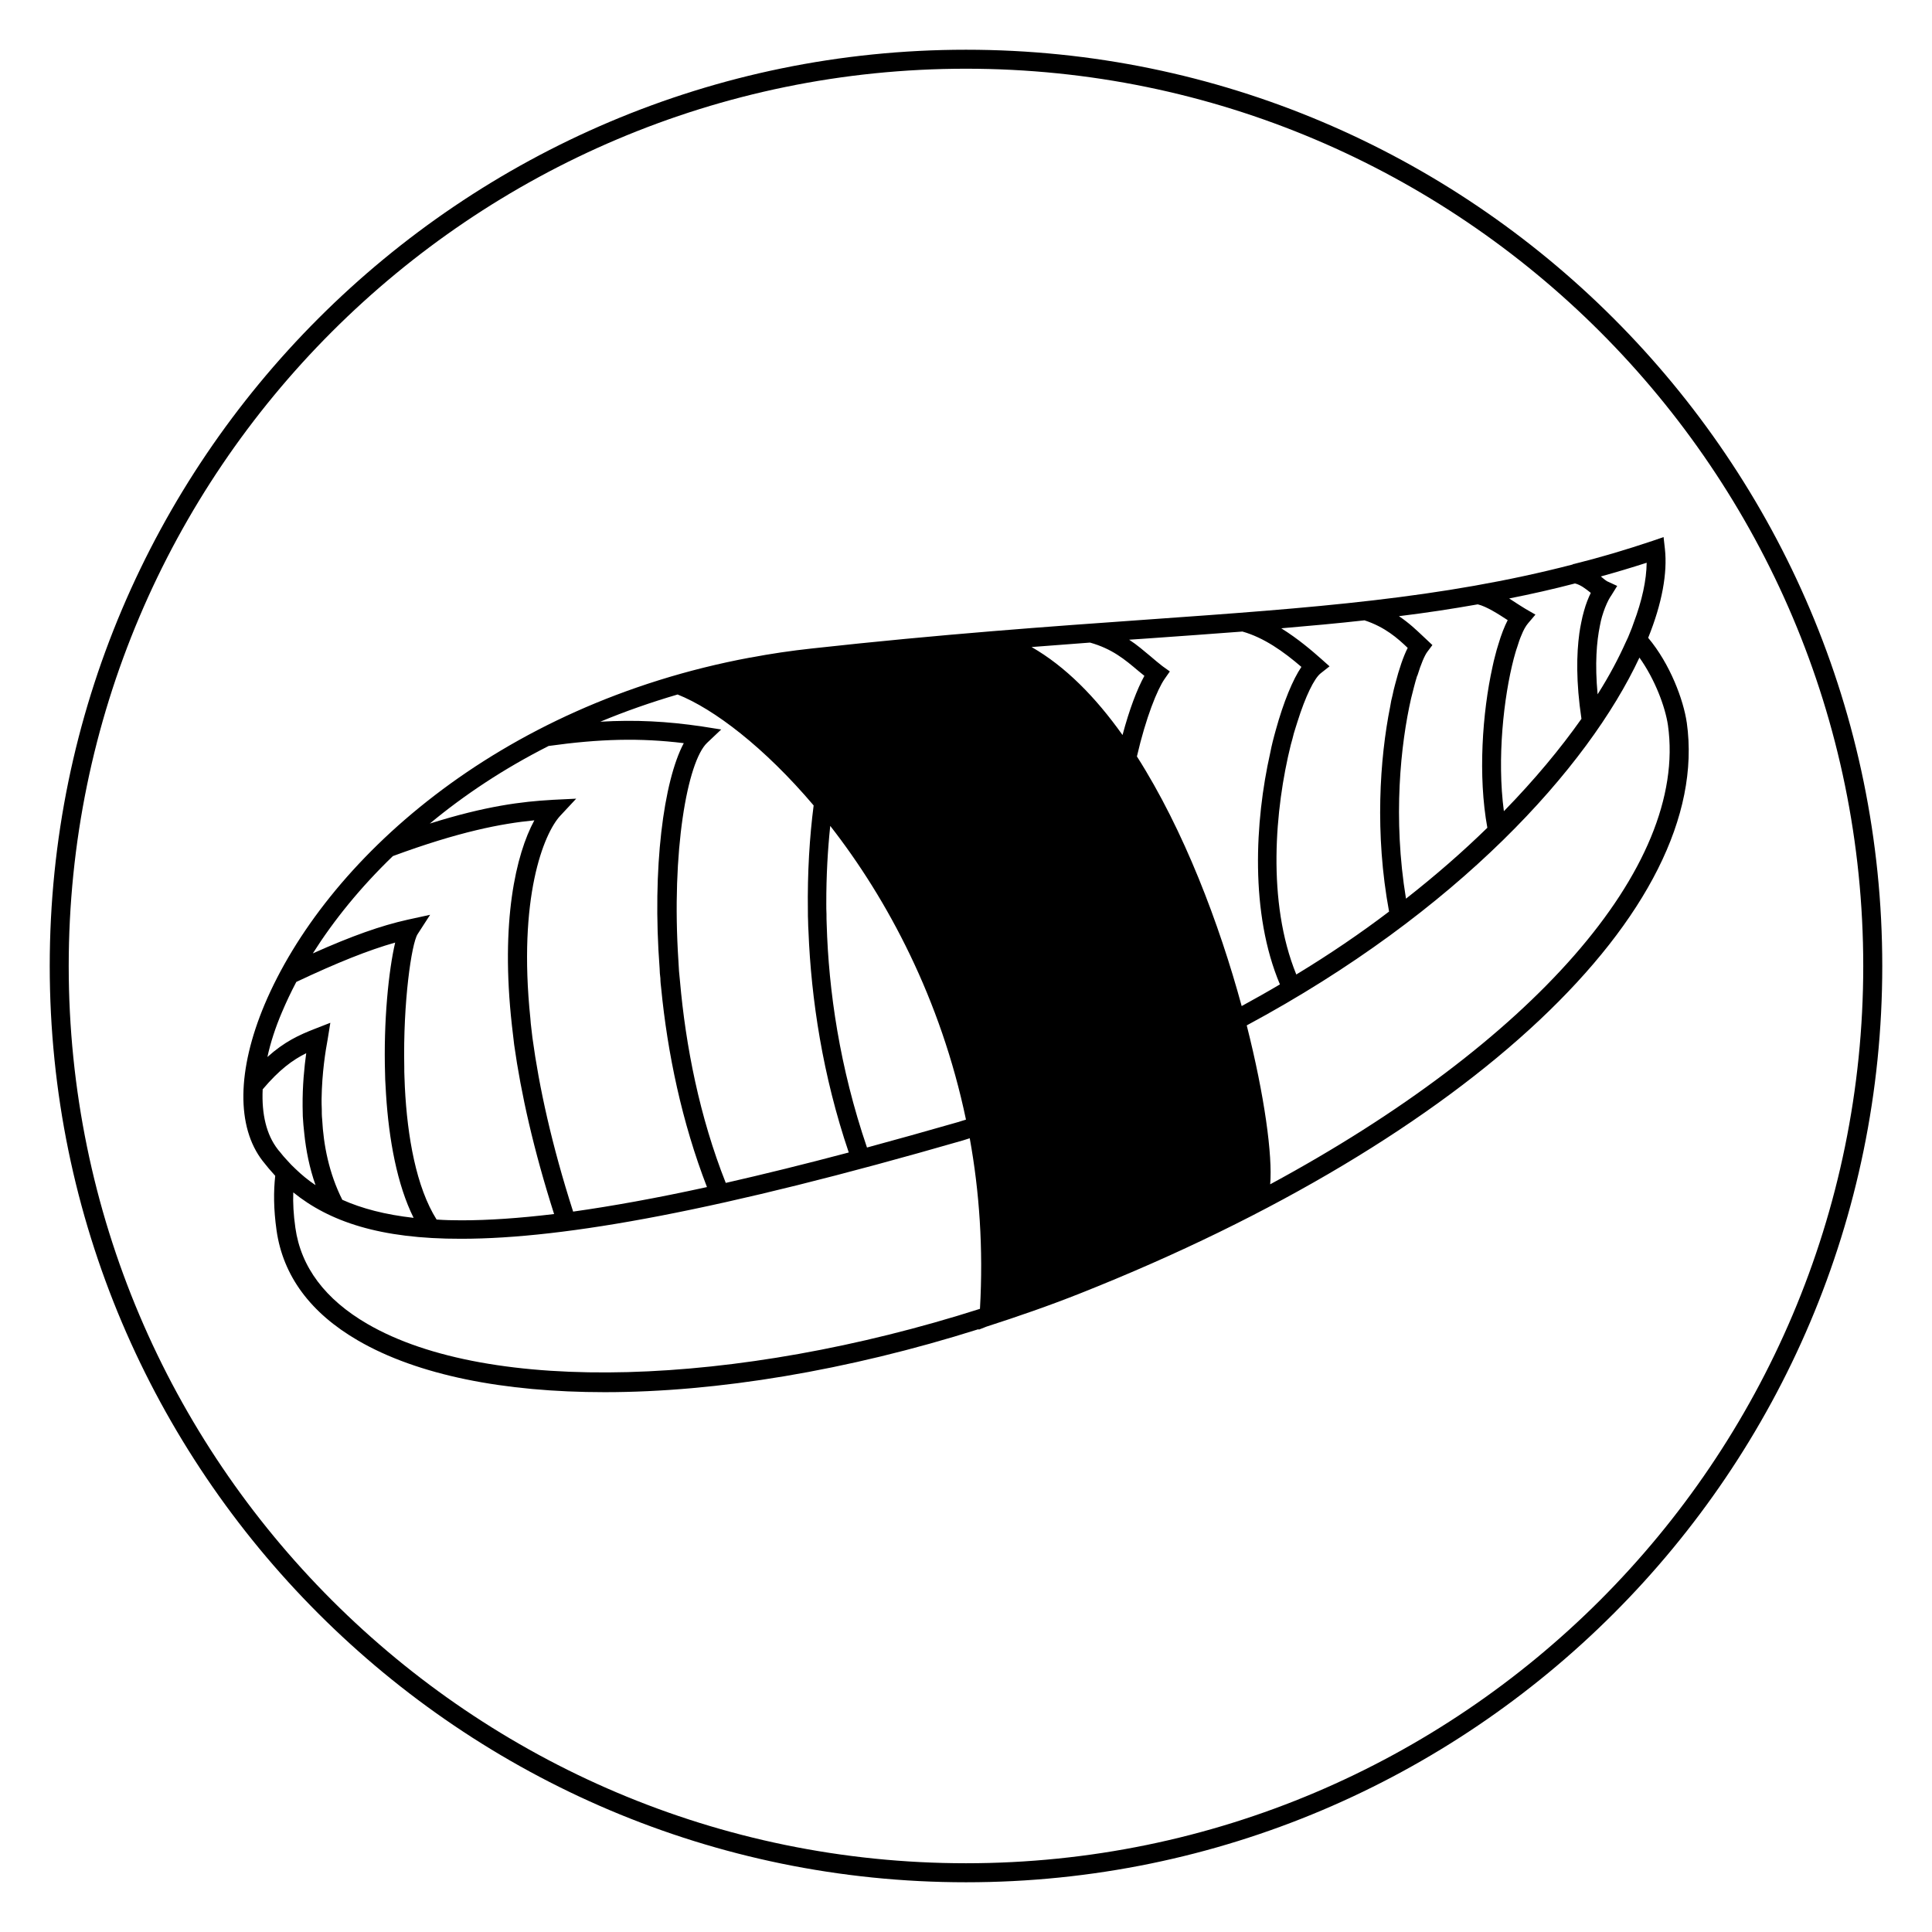
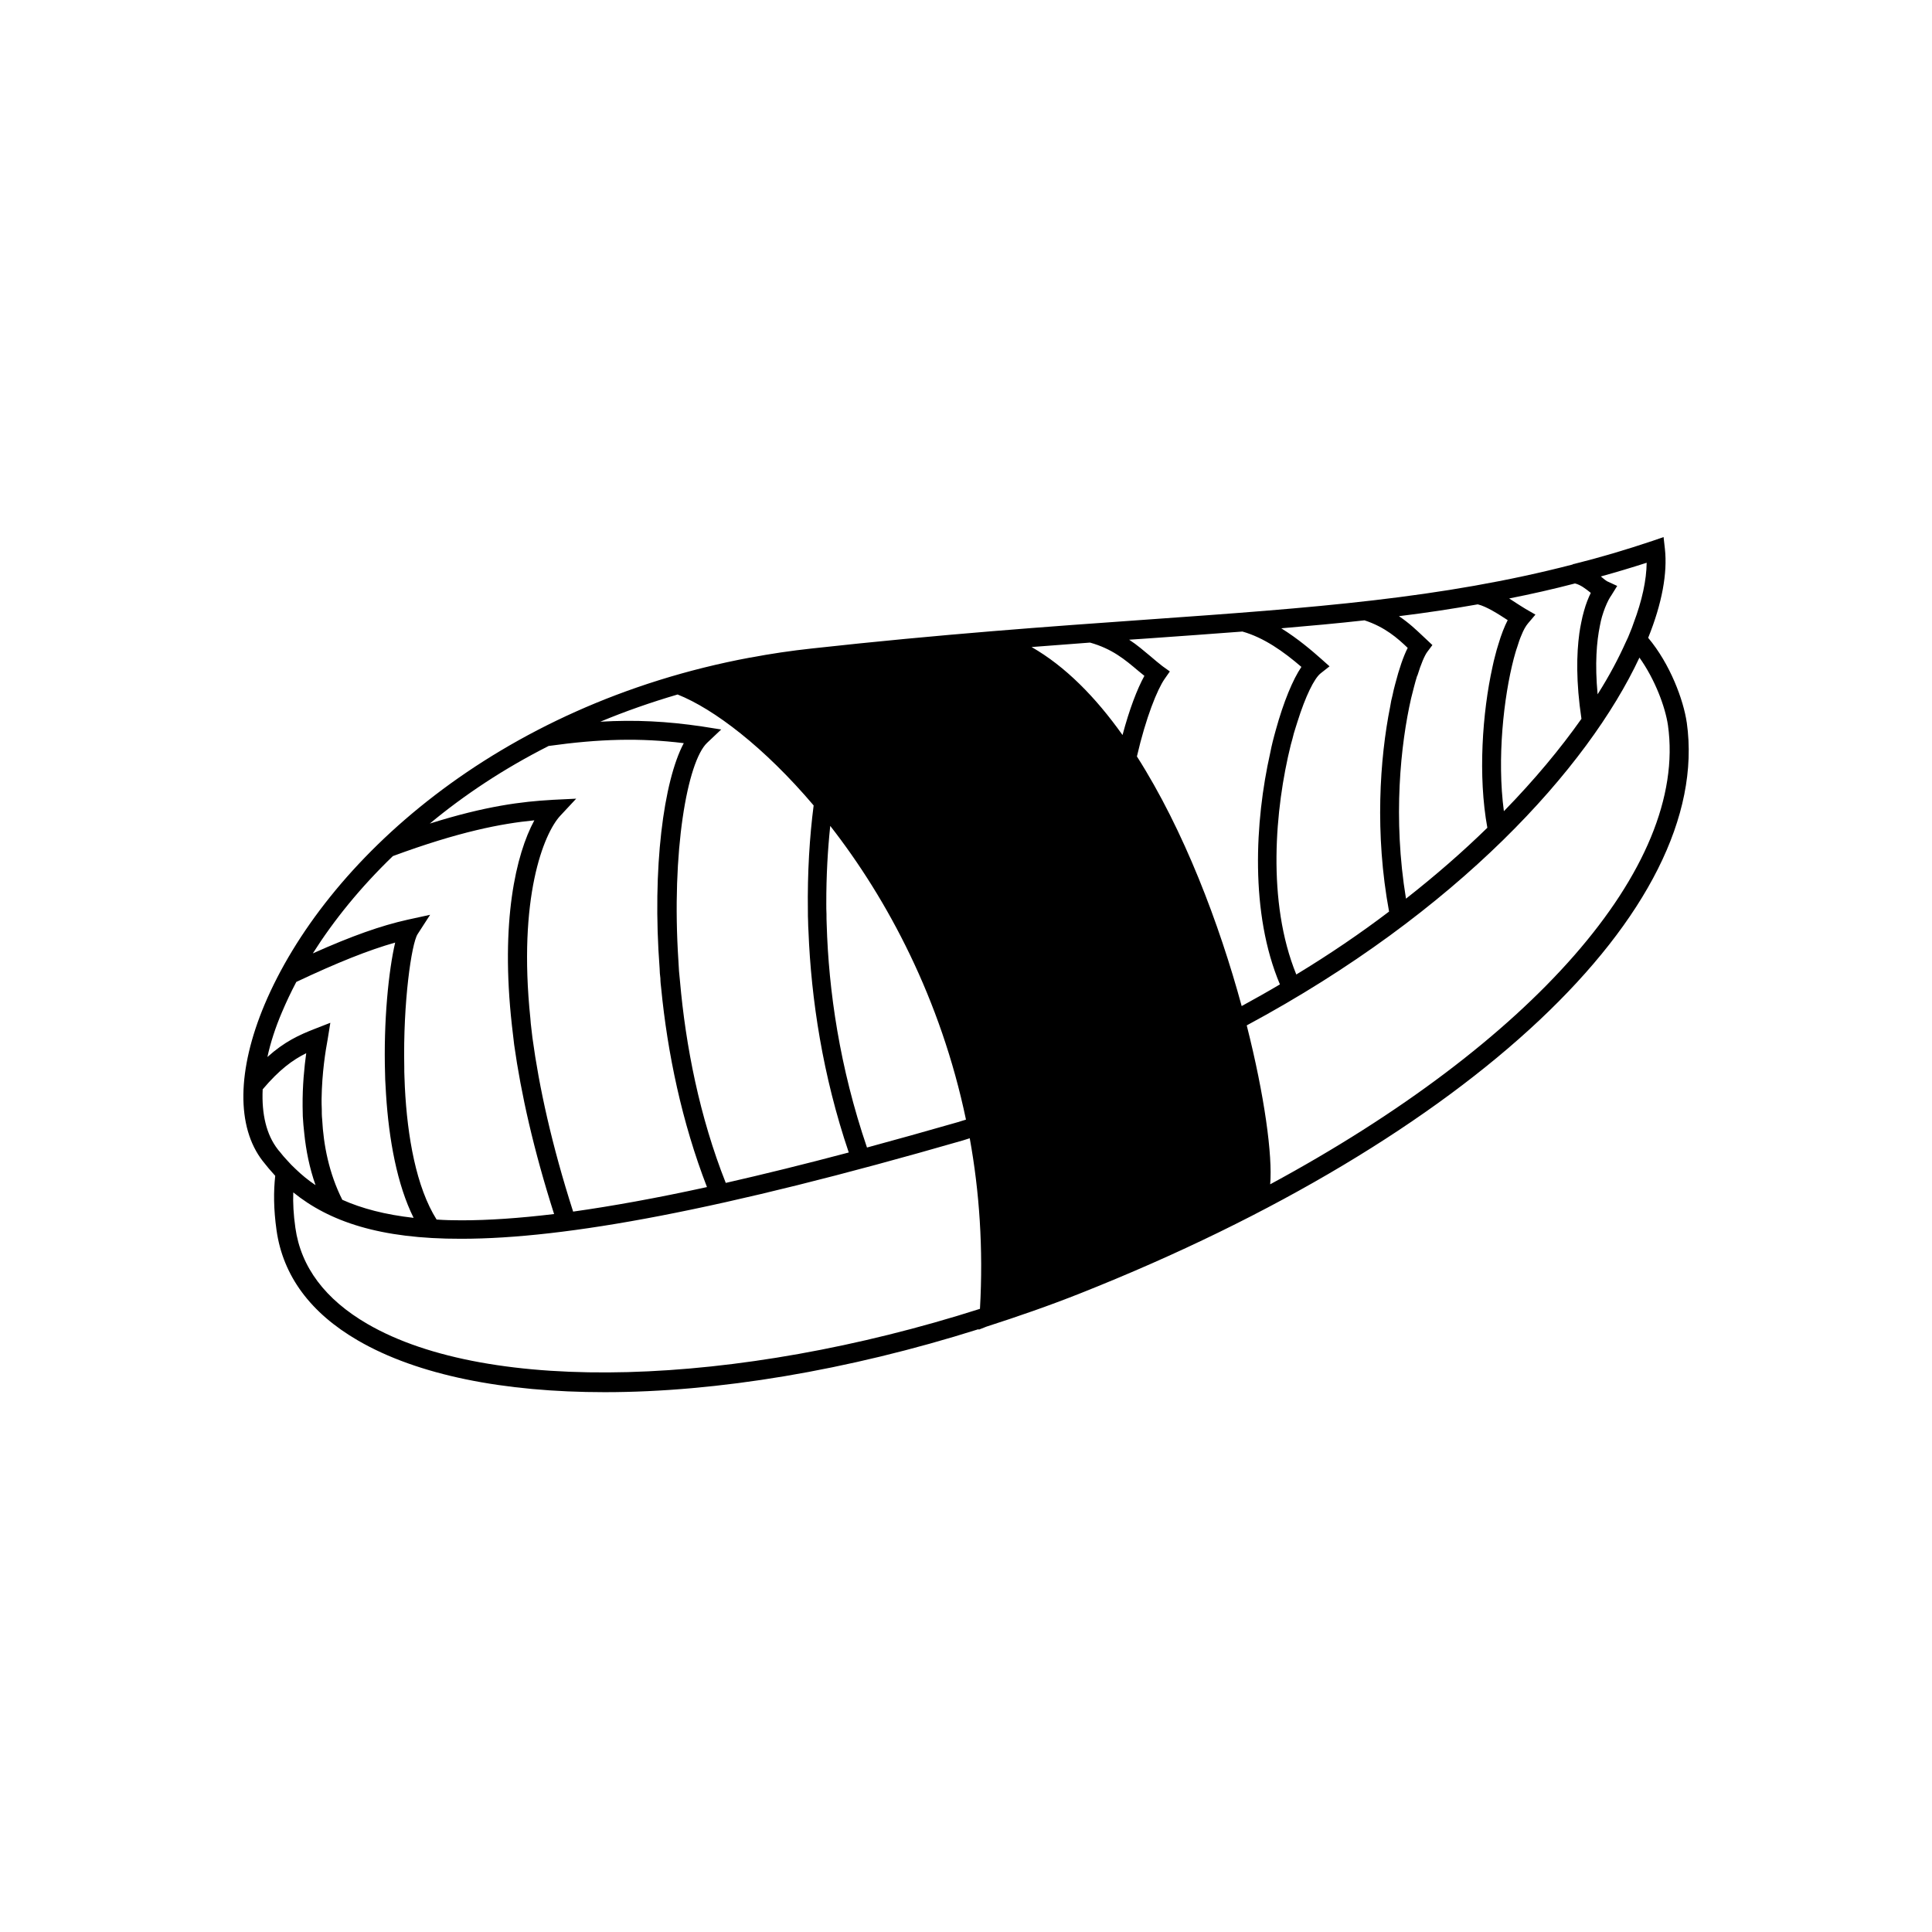
<svg xmlns="http://www.w3.org/2000/svg" fill="#000000" width="800px" height="800px" version="1.1" viewBox="144 144 512 512">
  <g>
-     <path d="m400 642.82c-133.89 0-242.82-108.93-242.82-242.82 0-133.89 108.93-242.82 242.82-242.82 133.89 0 242.82 108.93 242.82 242.82 0 133.89-108.93 242.82-242.82 242.82zm0-480.61c-131.11 0-237.79 106.67-237.79 237.79 0 131.11 106.67 237.78 237.79 237.78 131.11 0 237.78-106.67 237.78-237.78 0-131.11-106.67-237.79-237.78-237.79z" />
    <path d="m591.01 335.5c-0.855-5.945-4.383-15.516-10.227-22.469 3.68-9.117 5.141-17.18 4.434-23.578l-0.352-3.125-2.922 1.008c-7.055 2.367-14.008 4.434-20.906 6.144h-0.203v0.102c-34.812 9.02-68.668 11.488-112.8 14.609-25.594 1.812-54.613 3.879-88.82 7.656-5.594 0.605-11.035 1.41-16.324 2.418h-0.102c-67.207 12.543-112.65 54.059-128.67 91.945-7.305 17.383-7.508 32.445-0.504 41.465 1.059 1.359 2.168 2.672 3.324 3.93-0.453 4.082-0.453 8.766 0.352 14.461 1.715 12.043 8.969 21.867 21.562 29.172 15.871 9.219 38.742 13.703 65.395 13.703 29.781 0 64.336-5.719 99.113-16.703-0.004 0.051-0.004 0.102-0.012 0.152 0.672-0.262 1.391-0.551 2.082-0.82 8.305-2.672 16.617-5.551 24.875-8.828 103.12-40.91 167.71-101.67 160.71-151.24zm-23.023-25.645c0.152-0.906 0.352-1.664 0.555-2.418 0.25-0.906 0.555-1.664 0.805-2.367 0.656-1.664 1.258-2.719 1.664-3.273l1.562-2.519-2.719-1.258c-0.203-0.102-0.855-0.605-1.258-0.957-0.102-0.102-0.203-0.152-0.352-0.301 4.031-1.109 8.062-2.316 12.141-3.629-0.051 4.586-1.211 10.027-3.477 16.02-0.25 0.805-0.605 1.664-0.957 2.519-0.301 0.805-0.656 1.613-1.059 2.418-1.965 4.383-4.434 9.07-7.508 13.906-0.758-8.113-0.254-13.957 0.602-18.141zm-6.602-11.234c1.512 0.352 2.871 1.461 4.031 2.367l0.152 0.152c-0.605 1.211-1.258 2.82-1.812 4.836-0.25 0.906-0.504 1.863-0.707 2.973-0.203 0.906-0.352 1.863-0.504 2.871-0.754 5.492-0.906 12.898 0.555 22.672-5.543 7.859-12.395 16.121-20.555 24.484-1.863-13.957-0.051-30.23 2.621-40.457 0.301-1.059 0.555-2.066 0.906-3.023 0.352-1.16 0.707-2.215 1.109-3.125 0.555-1.41 1.16-2.469 1.762-3.176l1.965-2.316-2.621-1.512c-0.605-0.352-1.359-0.855-2.168-1.359-0.707-0.453-1.41-0.906-2.168-1.41 5.848-1.156 11.641-2.465 17.434-3.977zm-25.793 5.543h0.051c2.316 0.555 5.441 2.57 7.758 4.082 0.051 0.051 0.102 0.051 0.152 0.102-0.855 1.664-1.715 3.828-2.469 6.398-0.301 0.957-0.605 1.965-0.855 3.023-0.25 0.957-0.504 1.914-0.707 2.973-2.672 12.09-3.879 28.867-1.359 42.621-6.449 6.297-13.652 12.594-21.562 18.793-3.527-21.41-1.41-40.961 1.359-53.102 0.25-1.059 0.504-2.066 0.754-2.973 0.301-1.109 0.555-2.117 0.855-3.023h0.051c0.957-3.125 1.914-5.34 2.621-6.297l1.359-1.812-2.519-2.367c-1.613-1.512-3.629-3.477-6.348-5.289 7.106-0.863 14.008-1.922 20.859-3.129zm-30.027 4.231h0.051c5.391 1.762 8.766 4.734 11.438 7.305-1.109 2.168-2.266 5.492-3.324 9.621-0.25 0.957-0.504 1.914-0.707 2.973-0.25 0.906-0.453 1.914-0.605 2.922-2.769 13.805-4.133 33.703-0.301 54.359-7.559 5.742-15.77 11.336-24.586 16.676-7.859-19.297-5.644-43.984-1.461-60.859 0.301-1.008 0.555-2.016 0.805-3.023 0.301-1.059 0.656-2.066 0.957-3.074 2.117-6.75 4.434-11.488 6.144-12.848l2.367-1.863-2.266-2.016c-2.215-1.965-5.996-5.238-10.531-8.062 7.559-0.648 14.914-1.305 22.02-2.109zm-57.184 4.785c8.664-0.605 16.879-1.211 24.836-1.812h0.051c5.691 1.613 10.883 5.289 15.617 9.371-2.266 3.324-4.734 9.27-6.801 16.777-0.25 0.957-0.555 1.965-0.805 3.023-0.25 0.957-0.453 1.965-0.656 2.973-4.082 18.137-5.391 42.523 2.57 61.363-3.289 1.949-6.691 3.859-10.137 5.742-5.945-21.828-15.289-46.602-27.762-66.156 2.394-10.367 5.406-17.738 7.316-20.504l1.41-2.016-1.965-1.41c-1.109-0.855-2.117-1.715-3.176-2.621-1.715-1.41-3.477-2.973-5.644-4.383 1.719-0.094 3.434-0.246 5.144-0.348zm-84.359 49.688c15.168 19.422 29.293 45.914 35.973 77.844-0.754 0.223-1.496 0.48-2.254 0.695-8.414 2.418-16.375 4.637-23.98 6.699-7.254-21.262-10.176-41.613-10.68-59.199-0.051-0.906-0.051-1.762-0.051-2.672-0.051-0.906-0.051-1.762-0.051-2.672-0.02-7.5 0.387-14.445 1.043-20.695zm81.59-41.121c0.555 0.453 1.109 0.906 1.664 1.359-1.918 3.477-3.988 8.891-5.793 15.684-7.125-10.031-15.18-18.219-24.105-23.32 5.285-0.406 10.473-0.797 15.492-1.18 5.891 1.664 9.215 4.484 12.742 7.457zm-122.04 6.301c9.617 3.824 22.973 13.98 36.051 29.398-1.066 8.266-1.672 17.746-1.523 28.035 0 0.855 0 1.762 0.051 2.621 0 0.906 0.051 1.762 0.102 2.672 0.707 18.035 3.777 38.289 10.68 58.645-11.789 3.125-22.621 5.793-32.598 8.062-6.953-17.531-10.629-36.273-12.141-53.555-0.102-0.906-0.152-1.762-0.25-2.57-0.051-0.906-0.102-1.762-0.152-2.621-1.914-29.07 2.367-52.949 7.609-57.887l3.727-3.527-5.09-0.805c-9.219-1.359-17.633-1.812-26.953-1.258 6.5-2.711 13.348-5.117 20.488-7.211zm-34.289 13.699 0.051-0.051c13.652-1.914 24.336-2.168 35.871-0.754-5.34 10.027-8.414 33.051-6.398 59.703 0 0.855 0.102 1.762 0.203 2.621 0 0.855 0.102 1.715 0.203 2.57 1.664 17.18 5.492 35.57 12.141 52.75-13.352 2.922-25.09 5.039-35.469 6.5-5.691-17.734-9.02-33.051-10.781-46.047-0.102-0.855-0.203-1.715-0.301-2.57-0.102-0.855-0.203-1.715-0.25-2.57-3.324-31.992 3.527-48.969 7.91-53.707l4.231-4.535-6.195 0.301c-8.113 0.453-17.734 1.613-32.598 6.297 9.164-7.609 19.645-14.562 31.383-20.508zm-41.211 29.172 0.051-0.051c17.48-6.449 28.668-8.613 37.484-9.473-4.887 9.02-9.02 26.801-5.945 54.359 0.102 0.855 0.203 1.664 0.301 2.57 0.102 0.805 0.203 1.664 0.301 2.57 1.812 12.898 5.141 27.809 10.578 44.84-9.27 1.109-17.383 1.664-24.535 1.664-2.266 0-4.484-0.051-6.551-0.203h-0.051c-5.391-8.566-7.758-21.914-8.414-35.117-0.051-0.855-0.051-1.762-0.102-2.621-0.051-0.906-0.051-1.812-0.051-2.672-0.352-17.129 1.914-32.695 3.527-35.215l3.324-5.141-5.996 1.309c-7.004 1.562-14.711 4.281-25.09 8.918 5.547-8.762 12.602-17.477 21.168-25.738zm-29.324 41.262c1.109-2.621 2.367-5.289 3.777-7.961 10.883-5.141 19.246-8.465 26.199-10.43-1.715 7.305-3.125 20.809-2.672 34.965 0 0.906 0.051 1.762 0.102 2.621 0.051 0.906 0.102 1.762 0.152 2.672 0.754 11.941 2.922 23.879 7.305 32.695-7.559-0.855-13.703-2.469-18.895-4.785-3.527-7.004-4.988-14.508-5.34-21.363-0.102-0.906-0.102-1.812-0.102-2.672-0.051-0.906-0.051-1.812-0.051-2.672 0.102-7.055 1.059-12.848 1.613-15.82l0.707-4.383-4.133 1.613c-4.133 1.613-8.012 3.375-12.543 7.457 0.805-3.777 2.117-7.805 3.879-11.938zm-0.652 36.98c-0.203-0.203-0.352-0.402-0.504-0.605-2.973-3.828-4.281-9.27-3.981-15.82v-0.051c4.434-5.238 7.961-7.809 11.539-9.574-0.504 3.68-1.008 8.566-0.957 14.105 0 0.855 0.051 1.715 0.051 2.621 0.102 1.512 0.203 3.074 0.402 4.637 0.453 4.383 1.359 9.02 2.973 13.602-1.965-1.309-3.727-2.769-5.34-4.332-0.754-0.707-1.461-1.41-2.117-2.168-0.758-0.805-1.414-1.559-2.066-2.414zm23.273 45.695c-11.184-6.5-17.633-15.062-19.094-25.492-0.504-3.527-0.656-6.602-0.555-9.371 9.523 7.707 22.922 12.344 44.488 12.293 27.762 0 69.023-7.609 132.91-26.047 0.641-0.188 1.234-0.402 1.875-0.59 2.559 14.102 3.617 29.223 2.707 45.207-64.598 20.609-130.04 22.758-162.33 4zm239.24-37.004c0.66-7.551-1.473-23.434-6.211-42.113 55.914-30.066 90.41-68.262 104.07-97.469 4.133 5.793 6.852 13.098 7.559 17.938 5.32 37.707-36.379 84.348-105.41 121.64z" />
  </g>
</svg>